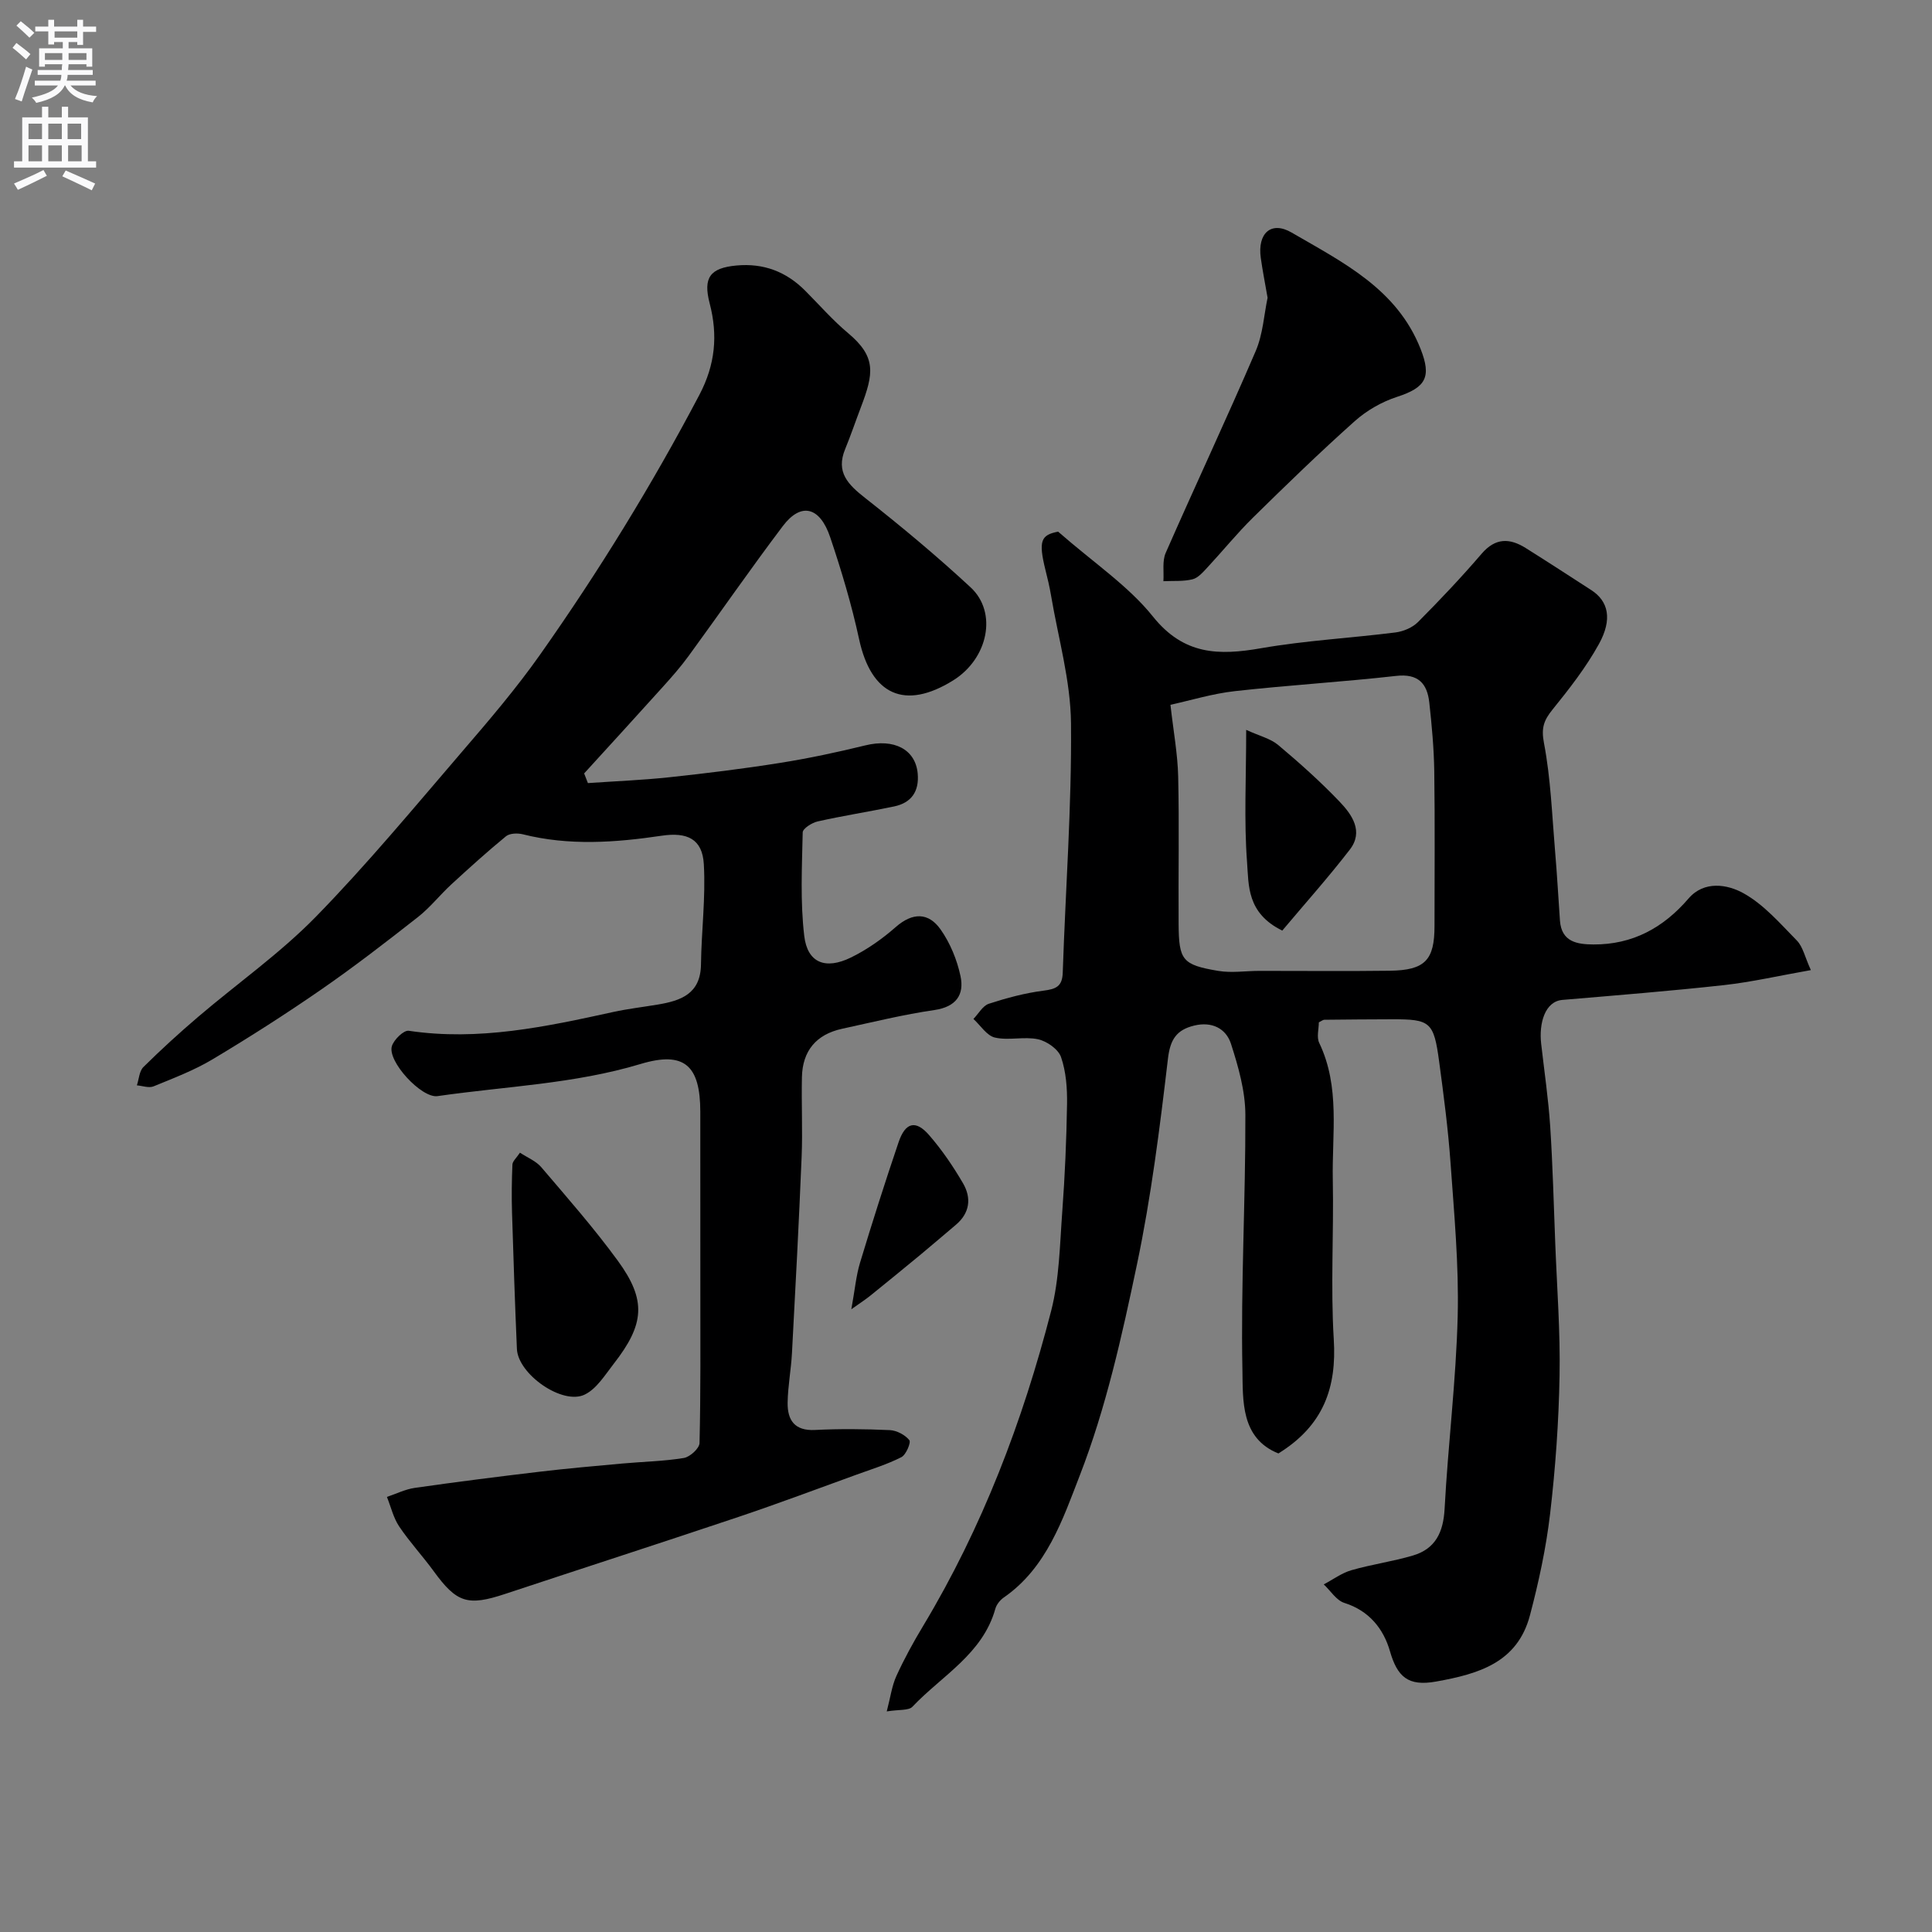
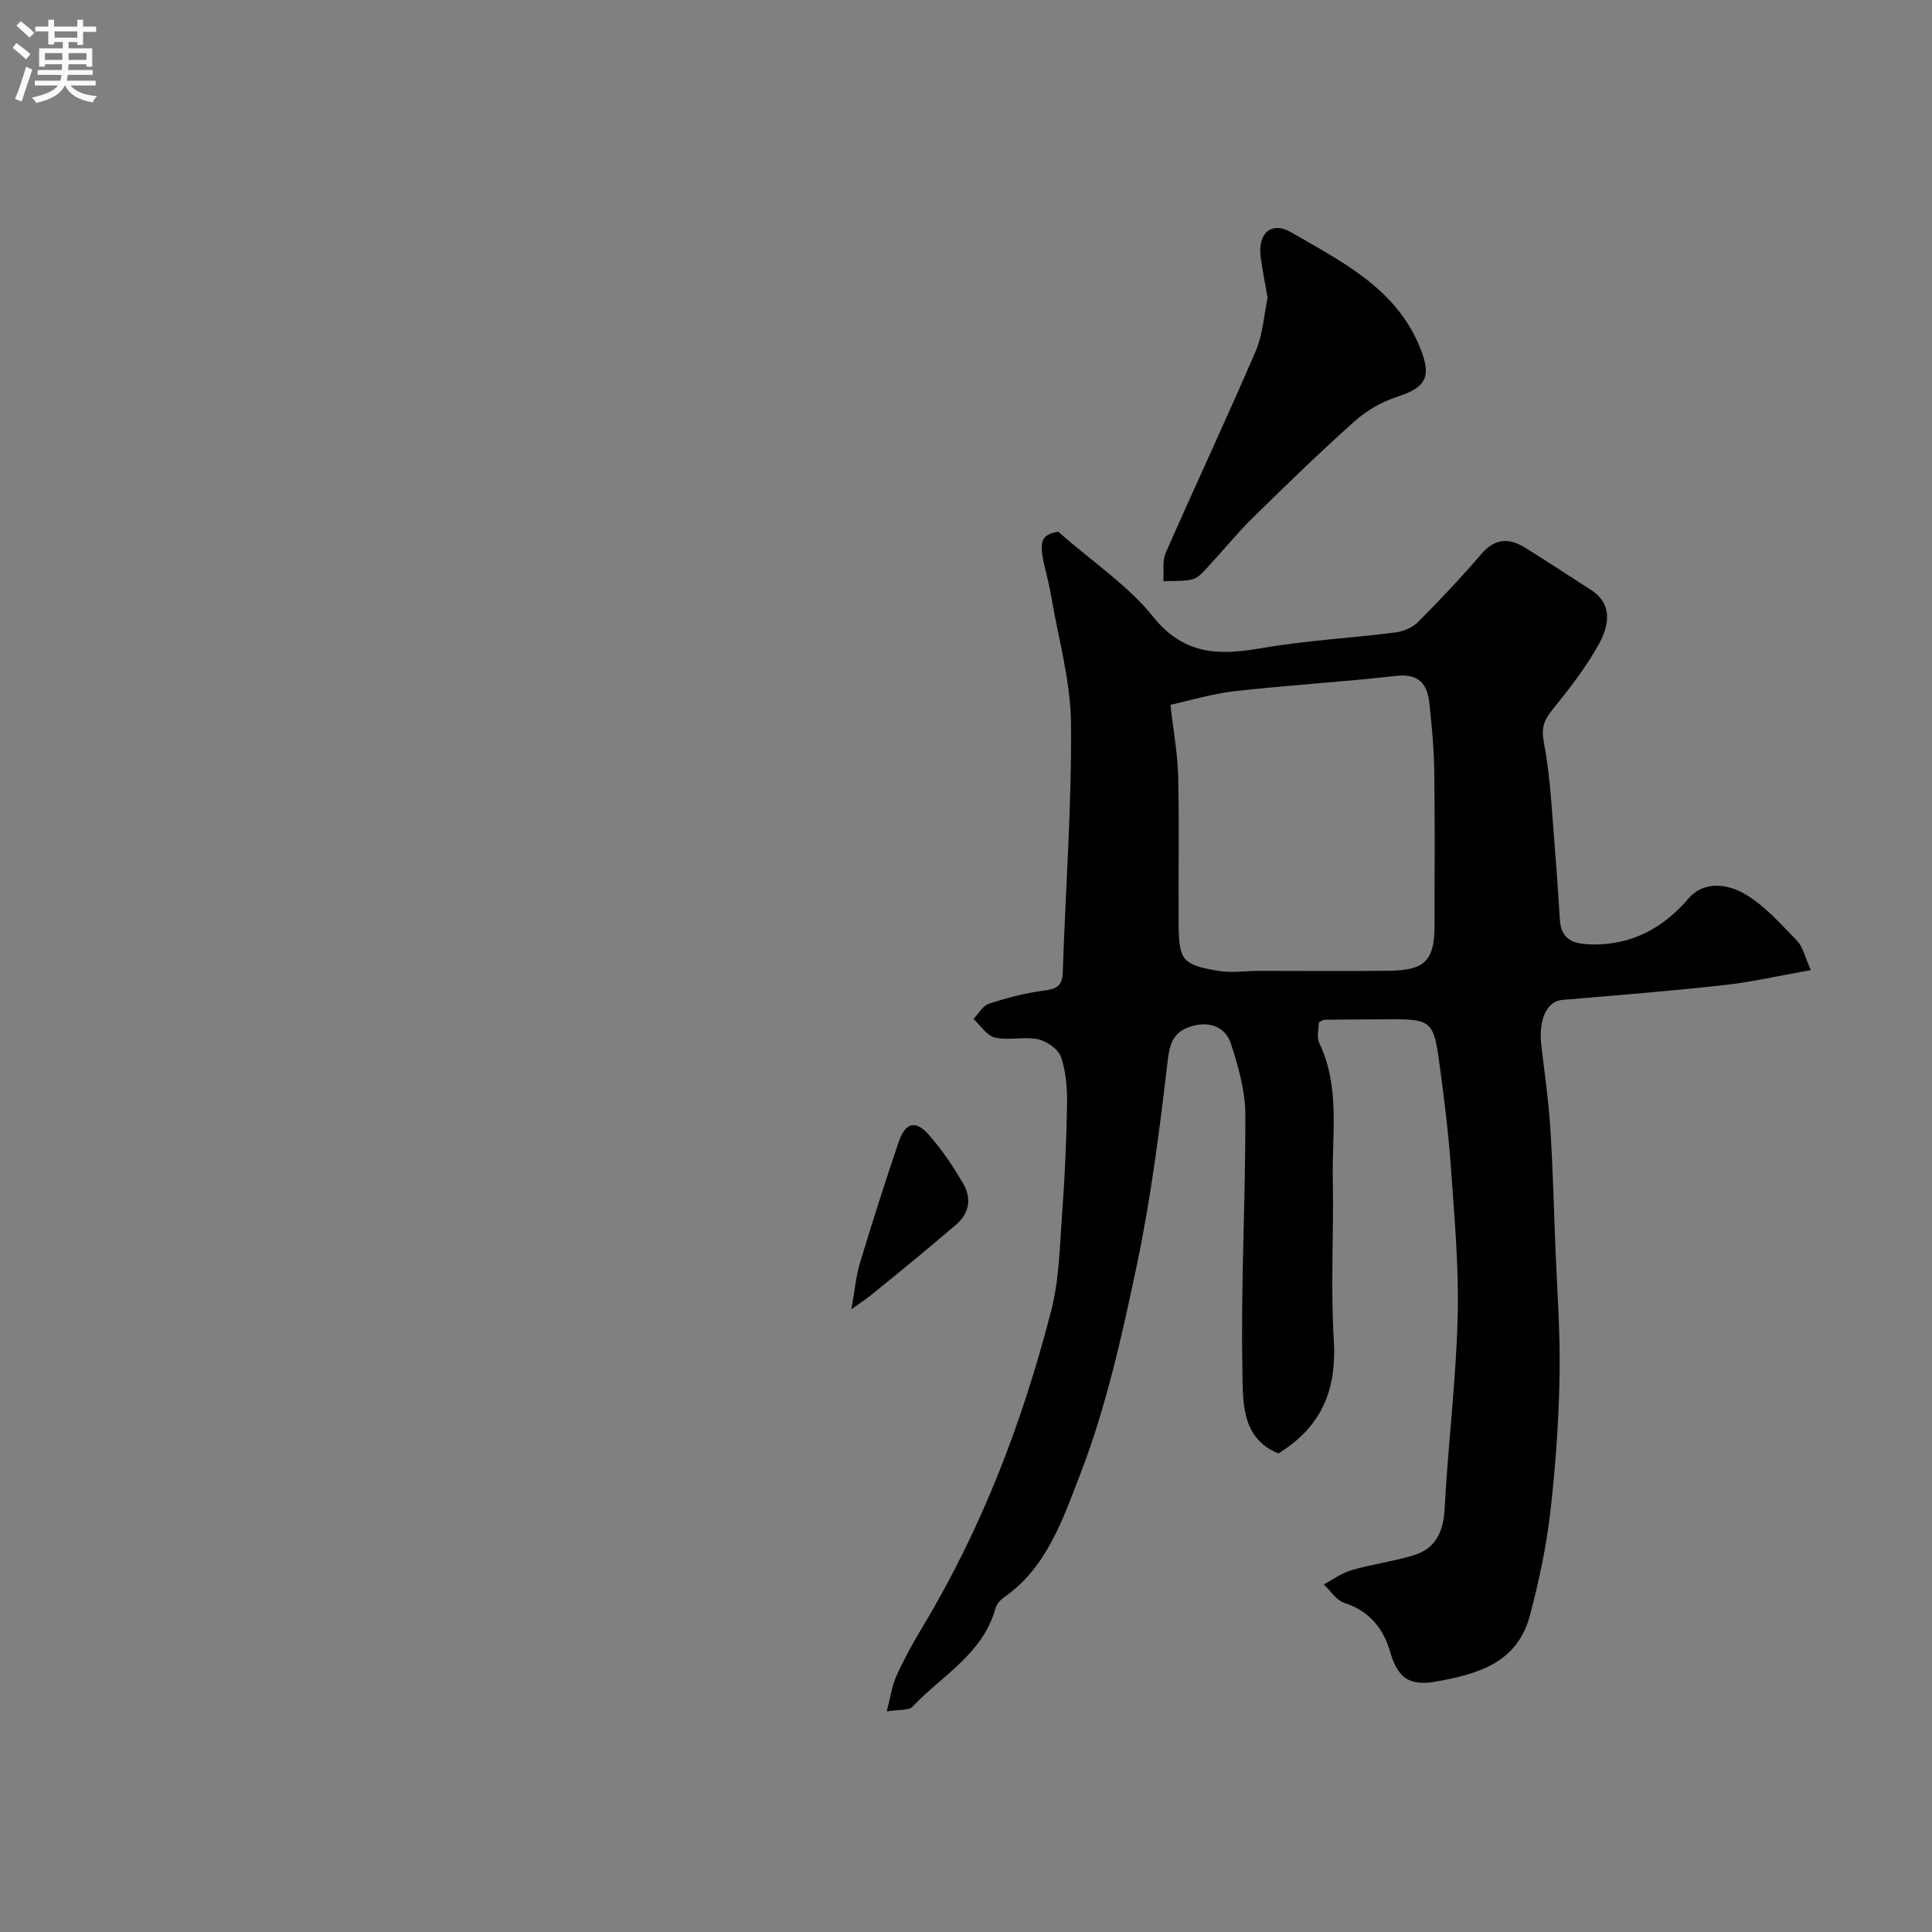
<svg xmlns="http://www.w3.org/2000/svg" enable-background="new 0 0 400 400" viewBox="0 0 400 400">
  <rect x="0" y="0" width="400" height="400" fill="#808080" stroke="none" />
  <g fill="#000001">
    <path d="m264.68 300.92c-7.84-3.15-7.33-10.99-7.45-17.3-.35-17.59.66-35.2.61-52.8-.01-4.92-1.45-9.96-2.98-14.71-1.03-3.2-3.98-4.66-7.6-3.78-3.63.88-4.98 2.82-5.45 6.87-1.68 14.27-3.47 28.58-6.42 42.62-3.1 14.77-6.41 29.7-11.85 43.7-3.49 9-6.85 19.1-15.71 25.22-.76.53-1.5 1.44-1.75 2.32-2.62 9.4-11.08 13.86-17.17 20.3-.79.83-2.76.55-5.32.97.77-2.92 1.06-5.28 2-7.34 1.62-3.55 3.51-7 5.53-10.35 12.24-20.37 20.61-42.34 26.51-65.24 1.7-6.61 1.79-13.66 2.3-20.53.55-7.42.87-14.86.99-22.3.05-3.25-.2-6.67-1.24-9.7-.56-1.64-2.93-3.3-4.76-3.7-2.87-.62-6.07.3-8.92-.35-1.69-.38-2.99-2.51-4.46-3.86 1.05-1.08 1.92-2.72 3.18-3.14 3.68-1.2 7.48-2.22 11.3-2.71 2.57-.33 3.92-.83 4.01-3.74.57-17.2 1.87-34.41 1.71-51.6-.08-8.85-2.65-17.69-4.14-26.52-.3-1.76-.71-3.51-1.15-5.24-1.53-6.16-.86-7.25 2.62-7.94 7.4 6.48 14.54 11.22 19.65 17.6 6.38 7.95 13.6 8.07 22.36 6.54 9.19-1.6 18.57-2.1 27.85-3.27 1.63-.21 3.5-1 4.64-2.14 4.55-4.57 8.99-9.27 13.19-14.16 2.87-3.34 5.82-3.25 9.15-1.16 4.55 2.86 9.06 5.79 13.57 8.71 3.51 2.28 4.41 6 1.55 11.17-2.66 4.81-6.11 9.24-9.59 13.54-1.8 2.23-2.38 3.79-1.78 6.93 1.41 7.38 1.67 14.98 2.31 22.5.41 4.75.66 9.5 1 14.26.32 4.43 3.55 4.93 6.94 4.95 8.08.04 14.44-3.42 19.68-9.51 3.23-3.76 8.06-2.94 11.37-1.1 4.22 2.34 7.61 6.28 11.07 9.81 1.24 1.27 1.64 3.37 2.89 6.11-6.55 1.15-12.2 2.46-17.93 3.1-11.15 1.23-22.33 2.12-33.51 3.07-3.64.31-4.88 4.87-4.4 9.07.65 5.7 1.49 11.38 1.87 17.09.53 8.09.73 16.2 1.05 24.3.35 9.12 1.06 18.25.89 27.36-.17 9.54-.85 19.11-1.96 28.59-.83 7.07-2.35 14.11-4.17 21-2.59 9.81-10.62 12.14-19.45 13.72-5.81 1.04-8.01-1-9.54-6.3-1.32-4.59-4.28-8.36-9.42-9.98-1.67-.52-2.87-2.52-4.28-3.84 1.91-1 3.71-2.36 5.74-2.94 4.19-1.21 8.56-1.8 12.73-3.04 4.66-1.38 6.29-4.82 6.55-9.67.71-13.32 2.38-26.6 2.71-39.92.26-10.54-.73-21.13-1.48-31.67-.5-7.02-1.42-14.02-2.36-21-1.11-8.24-1.82-8.78-9.78-8.76-4.67.01-9.33.05-13.99.1-.29 0-.59.27-1.14.54 0 1.35-.49 3.06.08 4.25 4.38 9.13 2.62 18.84 2.81 28.34.22 10.99-.47 22.03.2 32.99.63 9.98-2.08 17.87-11.46 23.67zm-22.35-155c.61 5.46 1.49 10.15 1.6 14.86.23 10.16.02 20.32.09 30.49.05 7.54.75 8.48 8.19 9.74 2.77.47 5.69 0 8.54 0 9-.01 17.99.09 26.99-.03 7.3-.1 9.26-2.19 9.26-9.27 0-10.66.1-21.33-.05-31.99-.07-4.76-.51-9.54-1.03-14.28-.44-3.95-2.31-6.02-6.87-5.5-11.1 1.25-22.26 1.91-33.36 3.15-4.61.51-9.12 1.9-13.36 2.83z" />
-     <path d="m121.72 162.13c5.63-.39 11.28-.61 16.89-1.21 7.65-.82 15.29-1.76 22.89-2.97 5.93-.94 11.83-2.2 17.67-3.63 5.9-1.45 10.37.8 10.83 5.83.33 3.7-1.29 6.07-4.91 6.82-5.26 1.1-10.57 1.92-15.81 3.1-1.19.27-3.08 1.47-3.09 2.28-.15 7.14-.52 14.36.32 21.42.66 5.58 4.38 7.06 9.67 4.47 3.33-1.63 6.48-3.85 9.27-6.3 3.51-3.08 6.8-3.05 9.3.51 1.98 2.81 3.39 6.26 4.11 9.63.82 3.86-.89 6.38-5.41 7.04-6.43.93-12.76 2.5-19.12 3.88-5.32 1.16-8.18 4.55-8.3 10-.12 5.5.16 11.01-.06 16.5-.56 13.54-1.27 27.07-2 40.61-.18 3.44-.85 6.87-.9 10.3-.05 3.59 1.42 5.87 5.67 5.65 5.15-.26 10.34-.2 15.49.03 1.43.07 3.15.98 4.04 2.08.38.47-.68 3.03-1.65 3.52-2.95 1.5-6.17 2.49-9.31 3.63-8.09 2.93-16.14 5.96-24.29 8.7-16.11 5.41-32.29 10.63-48.42 15.98-7.78 2.58-10.04 1.86-14.83-4.73-2.29-3.14-4.96-6.01-7.13-9.24-1.2-1.8-1.71-4.06-2.53-6.11 1.92-.64 3.8-1.59 5.77-1.87 8.58-1.23 17.18-2.32 25.79-3.34 5.7-.68 11.43-1.18 17.14-1.7 4.26-.39 8.57-.46 12.77-1.15 1.27-.21 3.23-1.99 3.25-3.1.25-10.52.17-21.05.17-31.58 0-10.83-.01-21.66-.01-32.5 0-1.5 0-3 0-4.5-.01-9.6-3.3-12.62-12.38-9.89-13.76 4.14-28 4.62-42.03 6.65-3.31.48-10.44-7.24-9.44-10.37.43-1.34 2.45-3.31 3.48-3.16 14.47 2.16 28.4-.83 42.35-3.89 3.03-.66 6.12-1.02 9.18-1.53 4.81-.8 8.9-2.21 8.98-8.31.09-6.92.99-13.87.59-20.75-.3-5.26-3.46-6.69-8.75-5.9-9.57 1.42-19.17 2.11-28.73-.3-1.08-.27-2.71-.22-3.48.41-3.88 3.18-7.6 6.55-11.29 9.94-2.38 2.19-4.41 4.8-6.93 6.78-6.55 5.14-13.15 10.25-19.99 14.98-7.34 5.08-14.88 9.9-22.54 14.48-3.83 2.29-8.08 3.9-12.22 5.6-.96.39-2.29-.11-3.45-.21.43-1.28.49-2.94 1.35-3.79 3.64-3.6 7.43-7.06 11.32-10.38 8.12-6.93 16.96-13.14 24.39-20.74 10.63-10.88 20.36-22.65 30.29-34.2 5.6-6.51 11.2-13.07 16.14-20.08 12.13-17.2 23.15-35.11 32.97-53.77 3.3-6.27 3.85-12.34 2.13-18.94-1.4-5.36.09-7.33 5.54-7.84 5.61-.52 10.3 1.26 14.24 5.22 2.94 2.95 5.7 6.12 8.88 8.78 5.91 4.95 5.29 8.4 2.65 15.34-1.1 2.89-2.09 5.82-3.26 8.67-1.98 4.81.62 7.35 4.15 10.13 7.49 5.89 14.83 12.01 21.82 18.49 5.64 5.22 3.61 14.78-3.61 19.27-10.02 6.23-16.97 3.02-19.47-8.52-1.54-7.13-3.65-14.18-5.98-21.1-2.15-6.39-6.06-7.29-9.8-2.35-6.69 8.85-13 17.98-19.54 26.94-1.64 2.25-3.5 4.36-5.37 6.43-5.38 5.98-10.82 11.91-16.24 17.86.27.68.52 1.34.78 2z" />
    <path d="m262.44 61.65c-.54-3.11-1.05-5.68-1.41-8.26-.71-5.05 2.11-7.74 6.41-5.23 10.5 6.12 21.77 11.6 26.68 24.09 2.28 5.79 1.13 7.97-4.89 9.92-3.14 1.02-6.28 2.82-8.74 5.02-7.22 6.44-14.17 13.19-21.07 19.97-3.33 3.28-6.29 6.94-9.48 10.37-.89.95-1.9 2.13-3.05 2.41-1.92.47-4 .29-6.02.39.13-1.97-.27-4.17.48-5.87 6.13-13.97 12.62-27.78 18.64-41.8 1.5-3.52 1.72-7.58 2.45-11.01z" />
-     <path d="m107.65 238.65c1.56 1.03 3.33 1.73 4.41 3 5.41 6.35 10.94 12.64 15.85 19.37 5.97 8.18 5.56 13.14-.87 21.37-1.79 2.3-3.51 5.13-5.95 6.33-4.6 2.28-13.84-4.19-14.07-9.44-.41-9.4-.72-18.8-1.01-28.2-.1-3.32-.06-6.66.08-9.98.04-.69.83-1.35 1.56-2.45z" />
    <path d="m176.26 271.07c.74-4.06.98-6.91 1.79-9.6 2.53-8.37 5.18-16.7 7.99-24.98 1.4-4.14 3.55-4.67 6.32-1.48 2.66 3.06 4.98 6.47 7.02 9.97 1.79 3.07 1.42 6.18-1.52 8.64-2.39 2-4.74 4.05-7.15 6.04-3.46 2.86-6.93 5.7-10.43 8.52-.93.77-1.97 1.43-4.02 2.89z" />
-     <path d="m265.48 192.67c-7.38-3.63-6.93-9.4-7.29-14.16-.65-8.59-.18-17.26-.18-27.4 2.73 1.26 5.02 1.79 6.63 3.14 4.42 3.71 8.75 7.58 12.73 11.75 2.56 2.68 4.99 6.16 2.09 9.91-4.48 5.81-9.39 11.29-13.98 16.76z" />
  </g>
  <path d="m2.6 9.9.8-1c.9.7 1.9 1.4 2.9 2.3l-.9 1.1c-1.1-1-2-1.8-2.8-2.4zm.5 10.6c.9-2.1 1.6-4.3 2.3-6.7.4.2.8.4 1.3.6-.7 2.1-1.5 4.3-2.2 6.6zm.3-15.2.9-.9c1 .8 2 1.6 2.8 2.4l-1 1c-.9-.9-1.8-1.7-2.7-2.5zm12.6-1.2h1.2v1.4h2.7v1.1h-2.7v2.7h-1.2v-.6h-1.8v1.3h4.9v3.8h-1.2v-.5h-3.7c0 .4-.1.9-.1 1.2h5.1v1h-5.2c0 .5-.1.9-.2 1.2h6v1h-5.2c1.1 1.3 2.9 2 5.5 2.2-.4.4-.7.8-.9 1.3-2.9-.5-4.8-1.6-5.7-3.5h-.1c-.8 1.7-2.7 2.9-5.9 3.6-.2-.4-.6-.8-.9-1.1 2.8-.6 4.6-1.4 5.4-2.5h-4.8v-1h5.3c.1-.3.2-.7.2-1.2h-4.9v-1h5c0-.4 0-.8.1-1.2h-3.6v.5h-1.2v-3.8h4.9v-1.3h-1.8v.5h-1.2v-2.7h-2.7v-1h2.7v-1.4h1.2v1.4h4.8zm-6.7 8.3h3.6c0-.4 0-.9 0-1.4h-3.6zm1.9-4.6h4.8v-1.3h-4.7v1.3zm6.7 3.2h-3.7v1.4h3.7v-2.4z" fill="#fafafb" />
-   <path d="m8.7 22.1h1.3v2.2h2.8v-2.2h1.3v2.2h4.1v9.1h1.7v1.3h-17v-1.3h1.7v-9.1h4.1zm.3 13.1.7 1.2c-1.8.9-3.8 1.9-6 2.9-.2-.4-.5-.8-.8-1.3 2.3-1 4.4-1.9 6.1-2.8zm-3.1-6.4h2.8v-3.2h-2.8zm0 4.6h2.8v-3.3h-2.8zm4.1-4.6h2.8v-3.2h-2.8zm0 4.6h2.8v-3.3h-2.8zm3.6 1.9c2.1.9 4.1 1.8 6.1 2.7l-.7 1.4c-2.2-1.1-4.2-2-6.1-2.9zm3.2-9.7h-2.8v3.2h2.8zm-2.7 7.8h2.8v-3.3h-2.8z" fill="#fafafb" />
</svg>